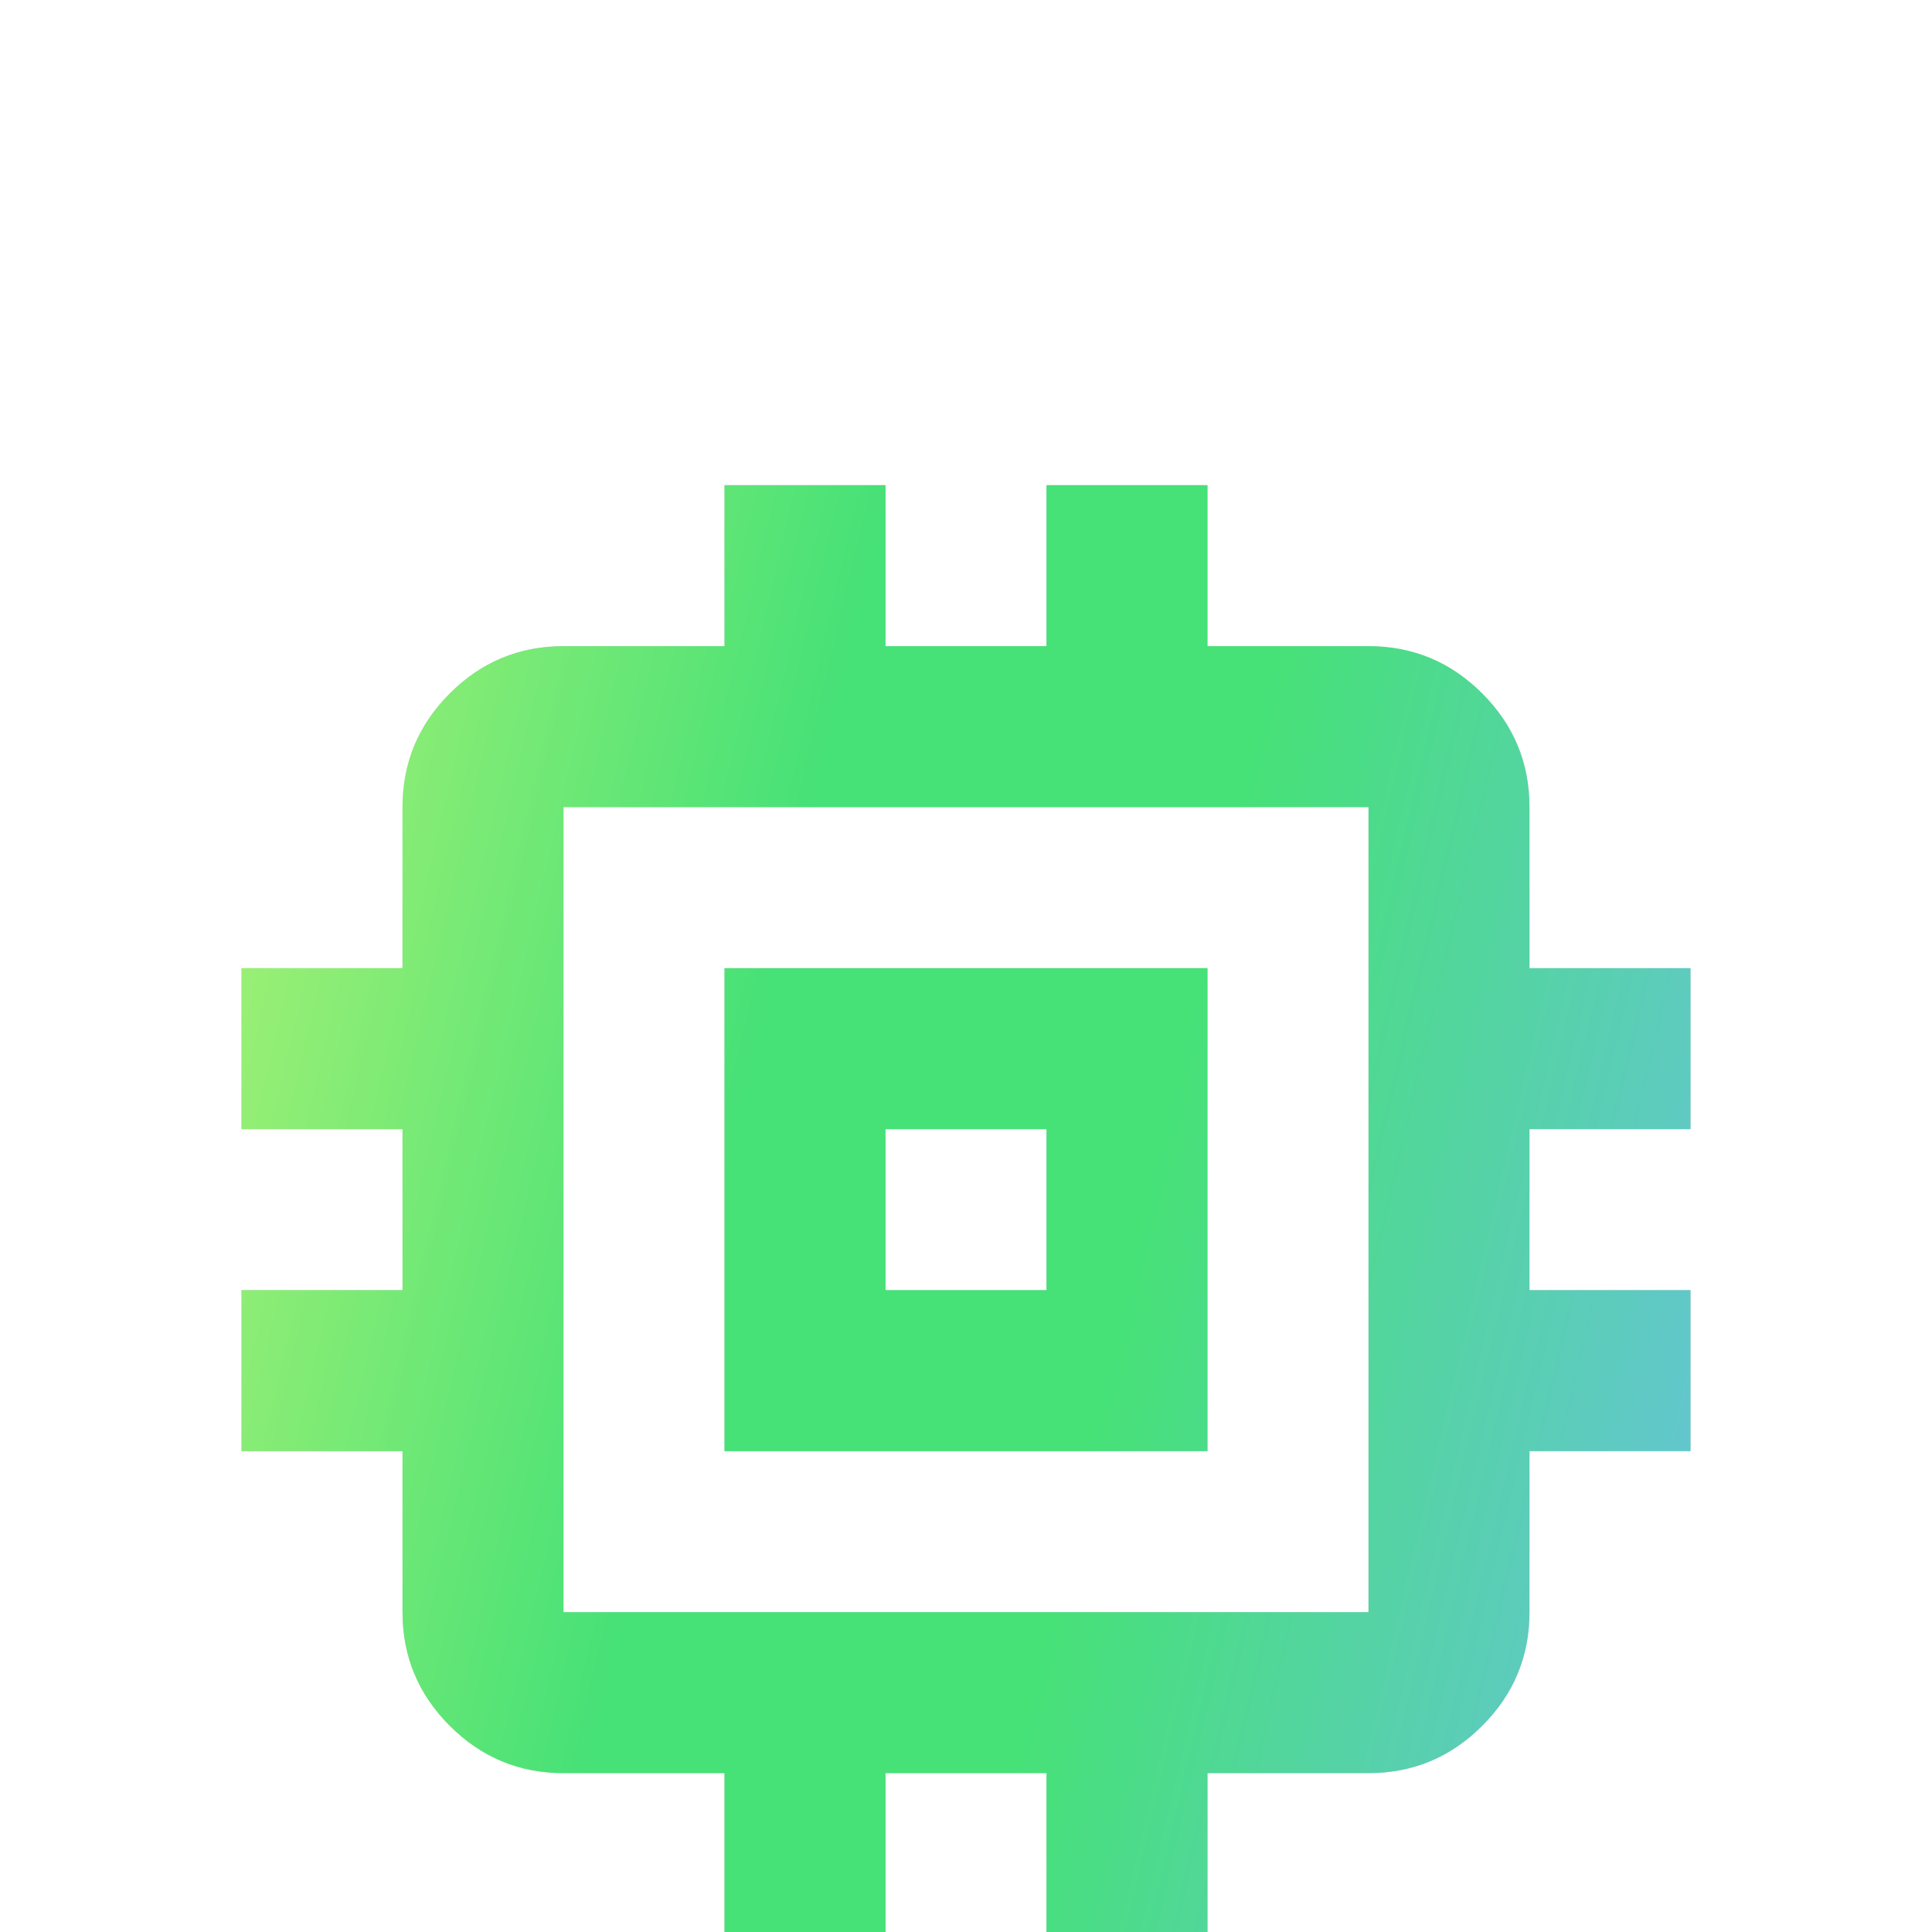
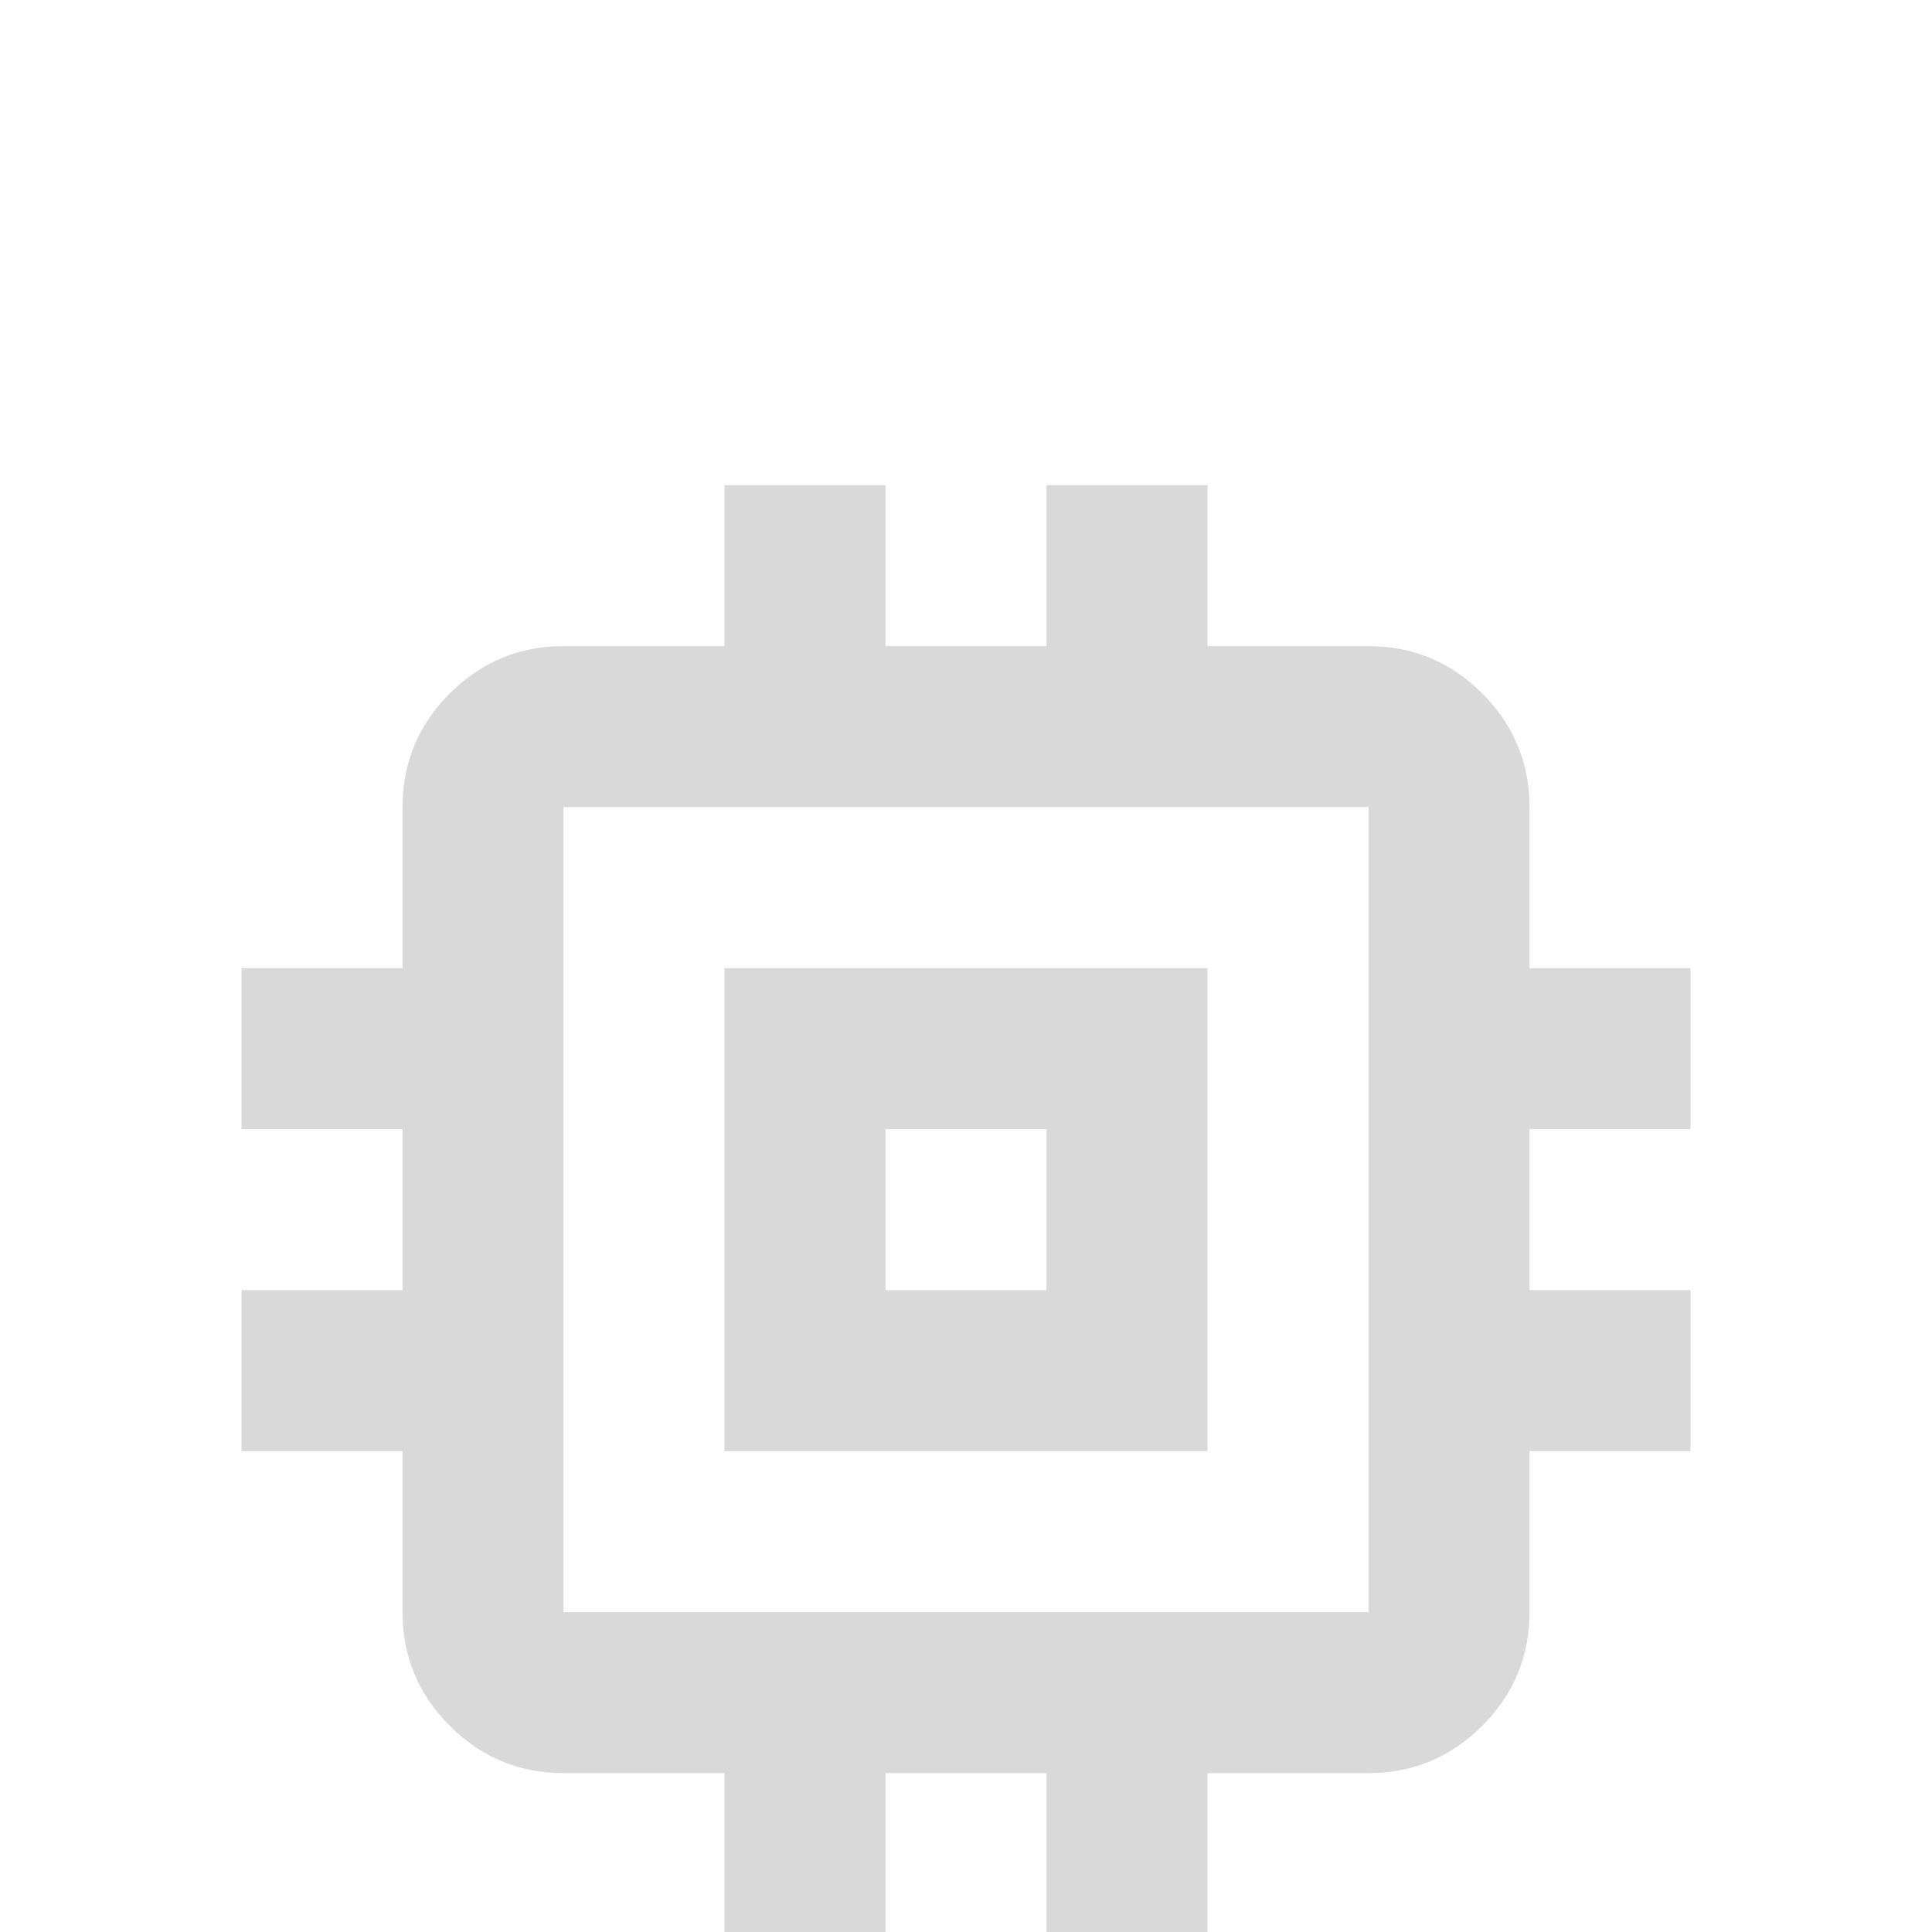
<svg xmlns="http://www.w3.org/2000/svg" width="56" height="56" viewBox="0 0 56 56" fill="none">
  <g clip-path="url(#clip0_2609_12685)">
    <g filter="url(#filter0_d_2609_12685)">
      <path d="M21 35V21H35V35H21ZM25.667 30.333H30.333V25.667H25.667V30.333ZM21 49V44.333H16.333C15.05 44.333 13.951 43.876 13.037 42.962C12.124 42.049 11.667 40.95 11.667 39.667V35H7V30.333H11.667V25.667H7V21H11.667V16.333C11.667 15.05 12.124 13.951 13.037 13.037C13.951 12.124 15.05 11.667 16.333 11.667H21V7H25.667V11.667H30.333V7H35V11.667H39.667C40.95 11.667 42.049 12.124 42.962 13.037C43.876 13.951 44.333 15.05 44.333 16.333V21H49V25.667H44.333V30.333H49V35H44.333V39.667C44.333 40.95 43.876 42.049 42.962 42.962C42.049 43.876 40.95 44.333 39.667 44.333H35V49H30.333V44.333H25.667V49H21ZM39.667 39.667V16.333H16.333V39.667H39.667Z" fill="#D9D9D9" />
-       <path d="M21 35V21H35V35H21ZM25.667 30.333H30.333V25.667H25.667V30.333ZM21 49V44.333H16.333C15.05 44.333 13.951 43.876 13.037 42.962C12.124 42.049 11.667 40.95 11.667 39.667V35H7V30.333H11.667V25.667H7V21H11.667V16.333C11.667 15.05 12.124 13.951 13.037 13.037C13.951 12.124 15.05 11.667 16.333 11.667H21V7H25.667V11.667H30.333V7H35V11.667H39.667C40.95 11.667 42.049 12.124 42.962 13.037C43.876 13.951 44.333 15.05 44.333 16.333V21H49V25.667H44.333V30.333H49V35H44.333V39.667C44.333 40.95 43.876 42.049 42.962 42.962C42.049 43.876 40.95 44.333 39.667 44.333H35V49H30.333V44.333H25.667V49H21ZM39.667 39.667V16.333H16.333V39.667H39.667Z" fill="url(#paint0_linear_2609_12685)" />
    </g>
  </g>
  <defs>
    <filter id="filter0_d_2609_12685" x="-0.062" y="7" width="56.125" height="56.125" filterUnits="userSpaceOnUse" color-interpolation-filters="sRGB">
      <feFlood flood-opacity="0" result="BackgroundImageFix" />
      <feColorMatrix in="SourceAlpha" type="matrix" values="0 0 0 0 0 0 0 0 0 0 0 0 0 0 0 0 0 0 127 0" result="hardAlpha" />
      <feOffset dy="7.062" />
      <feGaussianBlur stdDeviation="3.531" />
      <feComposite in2="hardAlpha" operator="out" />
      <feColorMatrix type="matrix" values="0 0 0 0 0.276 0 0 0 0 0.883 0 0 0 0 0.468 0 0 0 0.1 0" />
      <feBlend mode="normal" in2="BackgroundImageFix" result="effect1_dropShadow_2609_12685" />
      <feBlend mode="normal" in="SourceGraphic" in2="effect1_dropShadow_2609_12685" result="shape" />
    </filter>
    <linearGradient id="paint0_linear_2609_12685" x1="12.166" y1="-18.475" x2="65.021" y2="-6.123" gradientUnits="userSpaceOnUse">
      <stop stop-color="#AFF374" />
      <stop offset="0.351" stop-color="#46E177" />
      <stop offset="0.572" stop-color="#46E177" />
      <stop offset="1" stop-color="#6DBDED" />
    </linearGradient>
    <clipPath id="clip0_2609_12685">
      <rect width="56" height="56" fill="white" />
    </clipPath>
  </defs>
</svg>